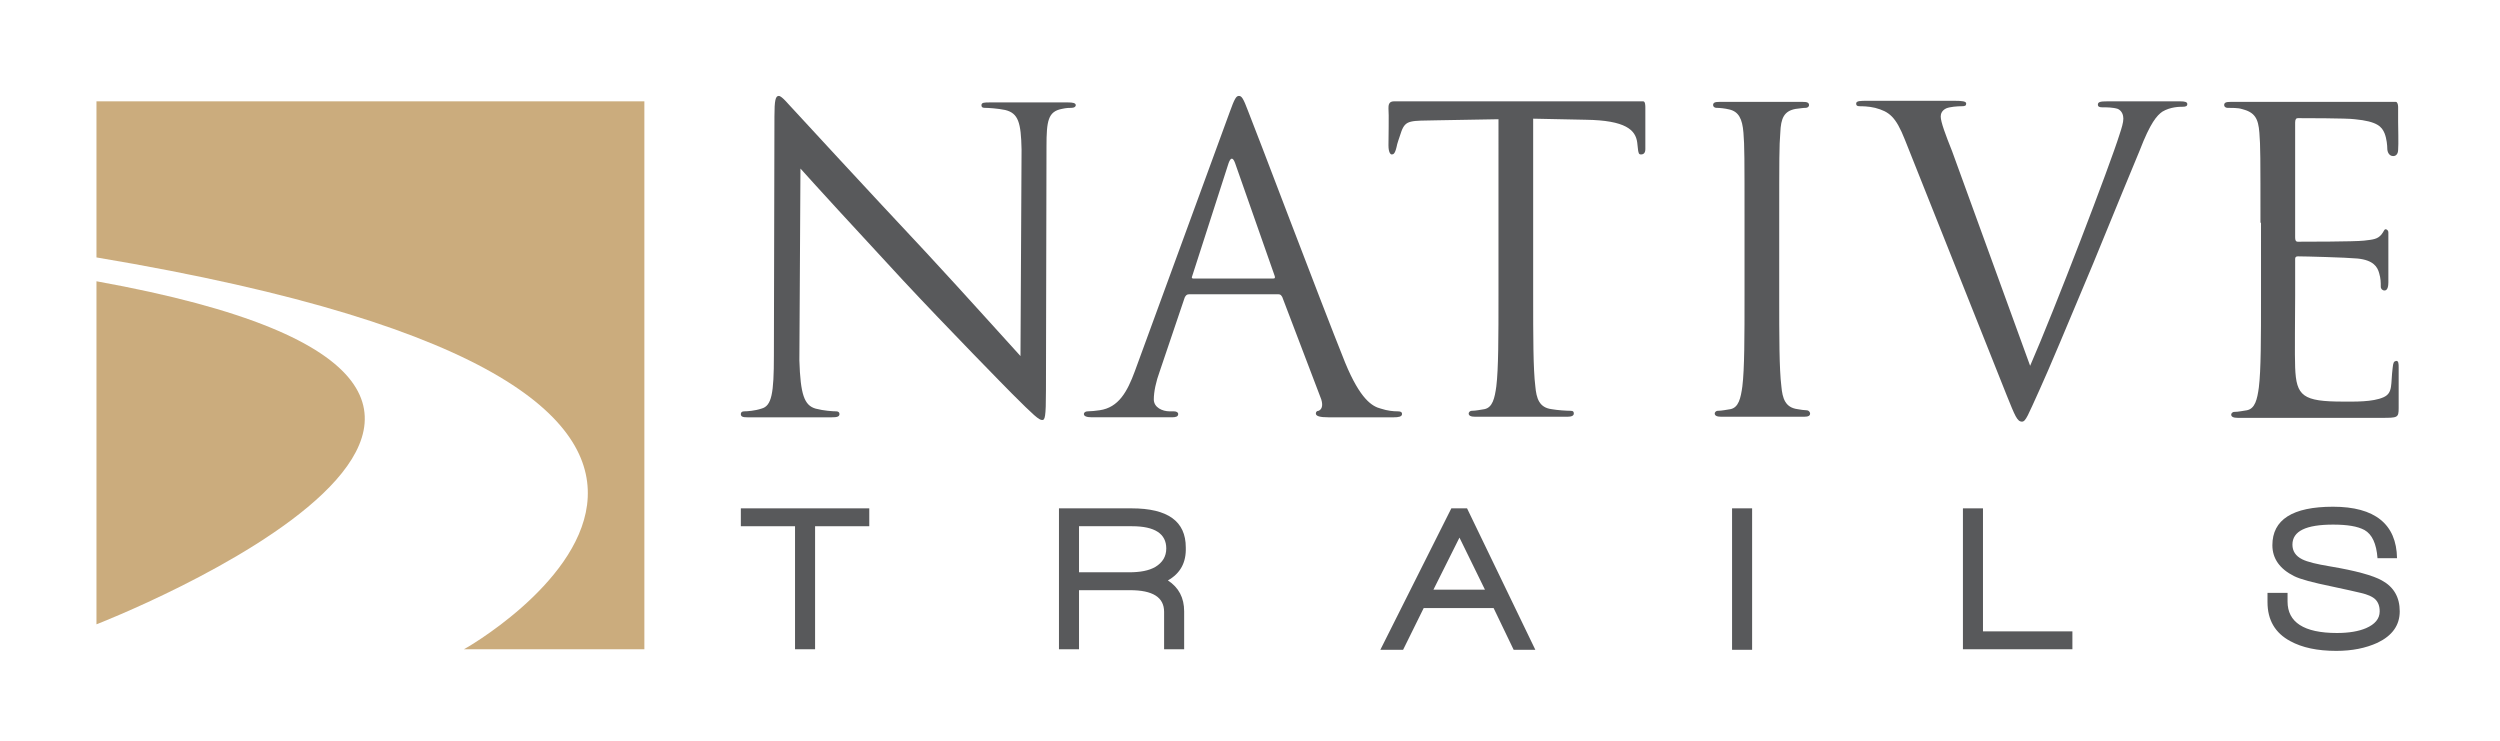
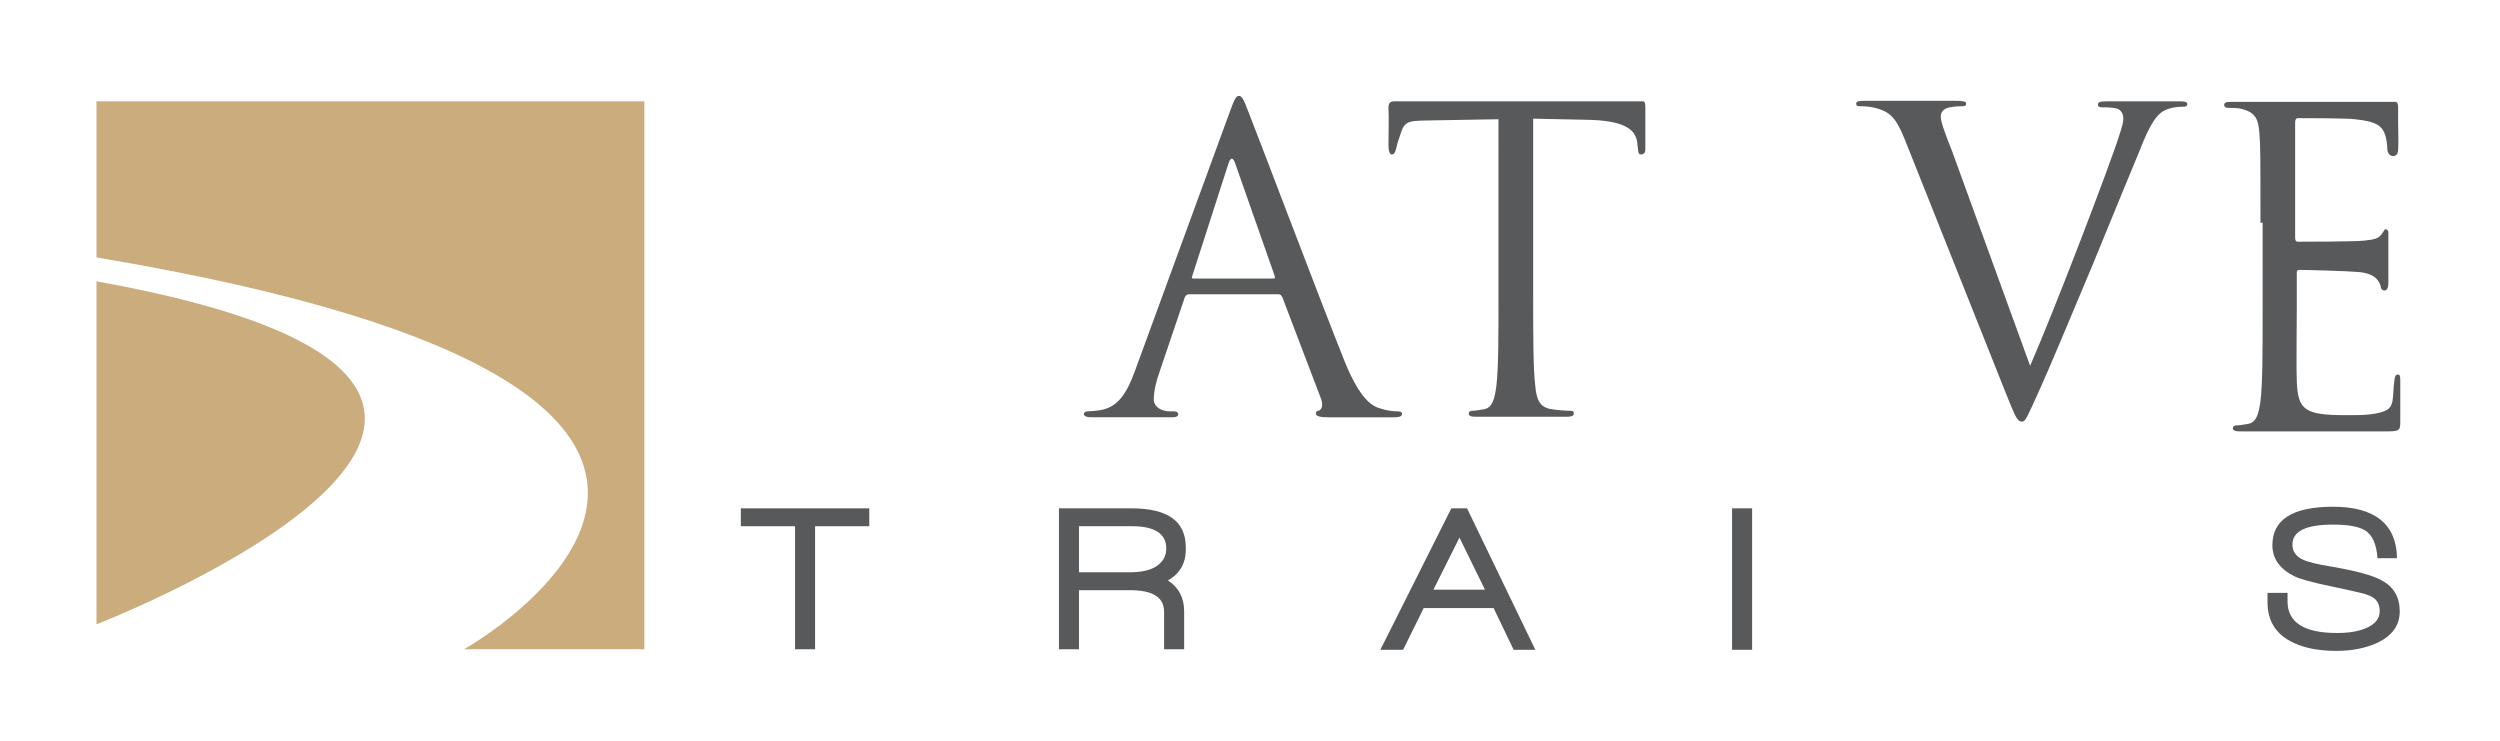
<svg xmlns="http://www.w3.org/2000/svg" id="Layer_1" x="0px" y="0px" viewBox="0 0 461.3 136.7" style="enable-background:new 0 0 461.3 136.7;" xml:space="preserve">
  <style type="text/css">	.st0{fill:#58595B;}	.st1{fill:#CBAC7D;}</style>
  <g>
-     <path class="st0" d="M147.5,66.5c0.2,6.3,0.9,8.3,3,8.9c1.5,0.4,3.2,0.5,3.8,0.5c0.4,0,0.6,0.2,0.6,0.5c0,0.5-0.5,0.6-1.4,0.6  c-4.4,0-7.5,0-8.2,0c-0.7,0-3.9,0-7.4,0c-0.8,0-1.2-0.1-1.2-0.6c0-0.3,0.2-0.5,0.6-0.5c0.6,0,2-0.1,3.2-0.5  c1.9-0.5,2.3-2.8,2.3-9.8l0.1-44.1c0-3,0.2-3.8,0.8-3.8c0.6,0,1.9,1.7,2.7,2.5c1.2,1.3,12.6,13.7,24.5,26.4  c7.6,8.2,15,16.5,17.4,19.1l0.2-38.1c-0.1-5-0.6-6.7-3-7.3c-1.4-0.3-3.2-0.4-3.8-0.4c-0.5,0-0.6-0.2-0.6-0.5c0-0.5,0.6-0.5,1.5-0.5  c3.5,0,7.2,0,8,0c0.8,0,3.4,0,6.5,0c0.8,0,1.4,0.1,1.4,0.5c0,0.3-0.3,0.5-0.8,0.5c-0.4,0-0.9,0-1.8,0.2c-2.5,0.5-2.8,2.2-2.8,6.9  L193,72c0,5.1-0.2,5.5-0.7,5.5c-0.6,0-1.5-0.8-5.6-4.9c-0.8-0.8-11.9-12.1-20.1-20.9c-8.9-9.6-16.4-17.8-18.9-20.6L147.5,66.5z" />
    <path class="st0" d="M226.9,20.7c0.9-2.5,1.2-3,1.7-3c0.5,0,0.8,0.4,1.7,2.8c1.2,2.9,13.2,34.7,17.9,46.4c2.8,6.8,5,8.1,6.6,8.5  c1.2,0.4,2.3,0.5,3.1,0.5c0.5,0,0.8,0.1,0.8,0.5c0,0.5-0.7,0.6-1.5,0.6c-1.2,0-6.7,0-12.1,0c-1.5,0-2.3-0.2-2.3-0.7  c0-0.3,0.2-0.5,0.5-0.5c0.5-0.2,0.9-0.8,0.5-2.1l-7.2-18.9c-0.2-0.3-0.3-0.5-0.7-0.5h-16.5c-0.4,0-0.6,0.2-0.8,0.6L214,68.5  c-0.7,1.9-1.1,3.8-1.1,5.2c0,1.5,1.6,2.2,2.9,2.2h0.8c0.5,0,0.8,0.2,0.8,0.5c0,0.5-0.5,0.6-1.2,0.6c-1.8,0-5.2,0-6,0  c-0.9,0-5.1,0-8.7,0c-1,0-1.5-0.2-1.5-0.6c0-0.3,0.3-0.5,0.7-0.5c0.5,0,1.6-0.1,2.2-0.2c3.5-0.5,5.1-3.4,6.5-7.2L226.9,20.7z   M234.9,51.4c0.4,0,0.4-0.2,0.3-0.5l-7.3-20.8c-0.4-1.1-0.8-1.1-1.2,0L220,50.9c-0.2,0.4,0,0.5,0.2,0.5H234.9z" />
    <path class="st0" d="M282.9,54.6c0,7.4,0,13.5,0.4,16.7c0.2,2.2,0.7,3.9,3,4.2c1.1,0.2,2.8,0.3,3.5,0.3c0.5,0,0.6,0.2,0.6,0.5  c0,0.4-0.4,0.6-1.2,0.6c-4.2,0-9.1,0-9.5,0c-0.4,0-5.2,0-7.5,0c-0.8,0-1.2-0.2-1.2-0.6c0-0.2,0.2-0.5,0.6-0.5  c0.7,0,1.6-0.2,2.3-0.3c1.5-0.3,1.9-2,2.2-4.2c0.4-3.2,0.4-9.3,0.4-16.7V22l-11.4,0.2c-4.8,0.1-5.7-0.1-6.5,2  c-0.5,1.5-0.8,2.3-0.9,2.9c-0.3,1.3-0.6,1.4-0.9,1.4c-0.2,0-0.6-0.3-0.6-1.7c0-0.8,0.1-6,0-6.8c0-0.5,0-1.3,1-1.3  c0.5,0,1.3,0,3.4,0c2.2,0,5.2,0,6.1,0h28.9c4.9,0,7,0,7.6,0c0.4,0,0.4,0.8,0.4,1.2c0,2.3,0,6.8,0,7.6c0,0.7-0.3,1-0.8,1  c-0.4,0-0.5-0.2-0.6-1.3l-0.1-0.9c-0.3-2.3-2.1-4.1-9.5-4.2l-9.7-0.2V54.6z" />
-     <path class="st0" d="M328.3,54.6c0,7.4,0,13.5,0.4,16.7c0.2,2.2,0.7,3.9,3,4.2c1.1,0.2,0.7,0.1,1.6,0.2c0.5,0,0.7,0.4,0.7,0.6  c0,0.4-0.3,0.6-1.1,0.6c-4.2,0-7.4,0-7.8,0c-0.4,0-5.2,0-7.5,0c-0.8,0-1.2-0.2-1.2-0.6c0-0.2,0.2-0.5,0.6-0.5  c0.7,0,1.6-0.2,2.3-0.3c1.5-0.3,1.9-2,2.2-4.2c0.4-3.2,0.4-9.3,0.4-16.7V41.1c0-12,0-14.2-0.2-16.6c-0.2-2.6-0.9-3.9-2.6-4.3  c-0.8-0.2-1.8-0.3-2.4-0.3c-0.3,0-0.6-0.2-0.6-0.5c0-0.5,0.4-0.6,1.2-0.6c2.5,0,7.4,0,7.8,0c0.4,0,5.2,0,7.5,0  c0.8,0,1.2,0.1,1.2,0.6c0,0.3-0.3,0.5-0.6,0.5c-0.5,0-1,0.1-1.9,0.2c-2.1,0.4-2.7,1.7-2.8,4.4c-0.2,2.5-0.2,4.6-0.2,16.6V54.6z" />
    <path class="st0" d="M374.6,67.5c4.5-10.3,14.8-37.2,16.5-42.7c0.4-1.2,0.7-2.2,0.7-2.9c0-0.6-0.2-1.4-1-1.8  c-0.9-0.3-2.1-0.3-2.9-0.3c-0.5,0-0.8-0.1-0.8-0.5c0-0.5,0.5-0.6,1.7-0.6c3.1,0,6.6,0,7.5,0c0.5,0,3.8,0,6,0c0.8,0,1.3,0.1,1.3,0.5  s-0.3,0.5-0.9,0.5c-0.5,0-2.2,0-3.7,0.9c-1,0.7-2.2,2-4.2,7.2c-0.9,2.1-4.7,11.4-8.6,20.9c-4.7,11.2-8.2,19.6-9.9,23.3  c-2.1,4.6-2.5,5.8-3.2,5.8c-0.9,0-1.3-1.1-2.8-4.8l-18.8-47.2c-1.7-4.3-2.9-5.2-5.5-5.9c-1.2-0.3-2.5-0.3-2.9-0.3  c-0.5,0-0.6-0.2-0.6-0.5c0-0.5,0.8-0.5,2-0.5c3.7,0,8.1,0,9,0c0.8,0,4.2,0,7.2,0c1.4,0,2.1,0.1,2.1,0.5s-0.2,0.5-0.8,0.5  c-0.8,0-2.2,0.1-2.9,0.4c-0.8,0.4-1,1-1,1.5c0,1,0.9,3.4,2.1,6.4L374.6,67.5z" />
-     <path class="st0" d="M417.1,41.1c0-12,0-14.2-0.2-16.6c-0.2-2.6-0.8-3.8-3.3-4.4c-0.6-0.2-1.9-0.2-2.6-0.2c-0.3,0-0.6-0.2-0.6-0.5  c0-0.5,0.4-0.6,1.2-0.6c3.5,0,8.3,0,8.7,0c0.5,0,15.9,0,17.6,0c1.1,0,2.7,0,3.3,0c0.9,0,0.5,0,0.9,0c0.2,0,0.4,0.4,0.4,0.9  c0,0.9,0,0.7,0,2.8c0,0.8,0.1,4.1,0,5.2c0,0.4-0.2,1.1-0.9,1.1c-0.8,0-1.1-0.8-1.1-1.4c0-0.5-0.1-1.8-0.5-2.8  c-0.5-1.2-1.3-2.2-5.5-2.6c-1.3-0.2-9.7-0.2-10.5-0.2c-0.3,0-0.5,0.2-0.5,0.8v21.2c0,0.5,0.1,0.8,0.5,0.8c1,0,10.5,0,12.2-0.2  c1.8-0.2,2.5-0.3,3.2-1.1c0.5-0.6,0.5-1,0.8-1c0.2,0,0.5,0.2,0.5,0.6c0,0.5,0,1.6,0,4.3c0,1.5,0,4.4,0,4.9c0,0.6-0.1,1.5-0.7,1.5  c-0.4,0-0.7-0.3-0.7-0.7c0-0.8,0-1.5-0.3-2.5c-0.3-1.1-1-2.4-4-2.7c-2.1-0.2-9.7-0.4-11-0.4c-0.4,0-0.5,0.2-0.5,0.5v6.8  c0,2.6-0.1,11.5,0,13.2c0.2,5.3,1.4,6.3,8.9,6.3c2,0,5.4,0.1,7.4-0.8c1.8-0.8,1.3-2.4,1.7-5.5c0.1-0.9,0.2-1.1,0.6-1.2  c0.5-0.1,0.5,0.6,0.5,1.2c0,0.6,0,5.3,0,7.5c0,1.8-0.2,1.8-3.2,1.8c-11.6,0-16.8,0-19,0c-0.4,0-5.2,0-7.5,0c-0.8,0-1.2-0.2-1.2-0.6  c0-0.2,0.2-0.5,0.6-0.5c0.7,0,1.6-0.2,2.3-0.3c1.5-0.3,1.9-2,2.2-4.2c0.4-3.2,0.4-9.3,0.4-16.7V41.1z" />
+     <path class="st0" d="M417.1,41.1c0-12,0-14.2-0.2-16.6c-0.2-2.6-0.8-3.8-3.3-4.4c-0.6-0.2-1.9-0.2-2.6-0.2c-0.3,0-0.6-0.2-0.6-0.5  c0-0.5,0.4-0.6,1.2-0.6c3.5,0,8.3,0,8.7,0c0.5,0,15.9,0,17.6,0c1.1,0,2.7,0,3.3,0c0.9,0,0.5,0,0.9,0c0.2,0,0.4,0.4,0.4,0.9  c0,0.9,0,0.7,0,2.8c0,0.8,0.1,4.1,0,5.2c0,0.4-0.2,1.1-0.9,1.1c-0.8,0-1.1-0.8-1.1-1.4c0-0.5-0.1-1.8-0.5-2.8  c-0.5-1.2-1.3-2.2-5.5-2.6c-1.3-0.2-9.7-0.2-10.5-0.2c-0.3,0-0.5,0.2-0.5,0.8v21.2c0,0.5,0.1,0.8,0.5,0.8c1,0,10.5,0,12.2-0.2  c1.8-0.2,2.5-0.3,3.2-1.1c0.5-0.6,0.5-1,0.8-1c0.2,0,0.5,0.2,0.5,0.6c0,0.5,0,1.6,0,4.3c0,1.5,0,4.4,0,4.9c0,0.6-0.1,1.5-0.7,1.5  c-0.4,0-0.7-0.3-0.7-0.7c-0.3-1.1-1-2.4-4-2.7c-2.1-0.2-9.7-0.4-11-0.4c-0.4,0-0.5,0.2-0.5,0.5v6.8  c0,2.6-0.1,11.5,0,13.2c0.2,5.3,1.4,6.3,8.9,6.3c2,0,5.4,0.1,7.4-0.8c1.8-0.8,1.3-2.4,1.7-5.5c0.1-0.9,0.2-1.1,0.6-1.2  c0.5-0.1,0.5,0.6,0.5,1.2c0,0.6,0,5.3,0,7.5c0,1.8-0.2,1.8-3.2,1.8c-11.6,0-16.8,0-19,0c-0.4,0-5.2,0-7.5,0c-0.8,0-1.2-0.2-1.2-0.6  c0-0.2,0.2-0.5,0.6-0.5c0.7,0,1.6-0.2,2.3-0.3c1.5-0.3,1.9-2,2.2-4.2c0.4-3.2,0.4-9.3,0.4-16.7V41.1z" />
    <path class="st0" d="M150.4,97.1v22.7h-3.7V97.1h-10v-3.3h23.7v3.3H150.4z" />
    <path class="st0" d="M215.5,107.1c2,1.3,3,3.2,3,5.7v7h-3.7v-6.9c0-2.7-2.1-4-6.3-4h-9.4v10.9h-3.7V93.8h13.4c6.7,0,10,2.4,10,7.2  C218.9,103.8,217.8,105.8,215.5,107.1z M208.9,97.1h-9.8v8.5h9.2c2.1,0,3.7-0.3,4.9-1c1.3-0.8,2-1.9,2-3.4  C215.2,98.5,213.1,97.1,208.9,97.1z" />
    <path class="st0" d="M279.3,119.9l-3.7-7.7h-12.9l-3.8,7.7h-4.2l13.1-26.1h2.9l12.6,26.1H279.3z M269.3,99.2l-4.8,9.6h9.5  L269.3,99.2z" />
    <path class="st0" d="M319.6,119.9V93.8h3.7v26.1H319.6z" />
-     <path class="st0" d="M362.2,119.9V93.8h3.7v22.7h16.5v3.3H362.2z" />
    <path class="st0" d="M431.1,120.1c-3.5,0-6.3-0.6-8.5-1.8c-2.8-1.5-4.2-3.9-4.2-7.2v-1.7h3.7v1.6c0,3.8,3,5.8,9.1,5.8  c2.2,0,4-0.3,5.4-0.9c1.6-0.7,2.5-1.7,2.5-3.1c0-1-0.3-1.7-0.8-2.2c-0.5-0.5-1.4-0.9-2.7-1.2c-0.8-0.2-2.6-0.6-5.4-1.2  c-3.4-0.7-5.7-1.3-6.9-1.9c-2.6-1.3-4-3.2-4-5.7c0-4.7,3.7-7.1,11.2-7.1c7.7,0,11.7,3.2,11.8,9.5h-3.6c-0.2-2.7-1-4.4-2.4-5.2  c-1.3-0.7-3.2-1-5.8-1c-5,0-7.5,1.2-7.5,3.7c0,1.2,0.6,2.1,1.8,2.7c1,0.5,2.7,0.9,5.1,1.3c4.8,0.8,8,1.7,9.6,2.6  c2.2,1.2,3.3,3.1,3.3,5.7c0,2.6-1.4,4.5-4.1,5.8C436.5,119.6,434,120.1,431.1,120.1z" />
    <g>
      <path class="st1" d="M17.8,115.2c0,0,111.4-43.2,0-63.3V115.2z" />
      <path class="st1" d="M17.8,47.5V18.7h101.1v101.1H85.6C85.6,119.9,168.8,72.8,17.8,47.5z" />
    </g>
  </g>
</svg>